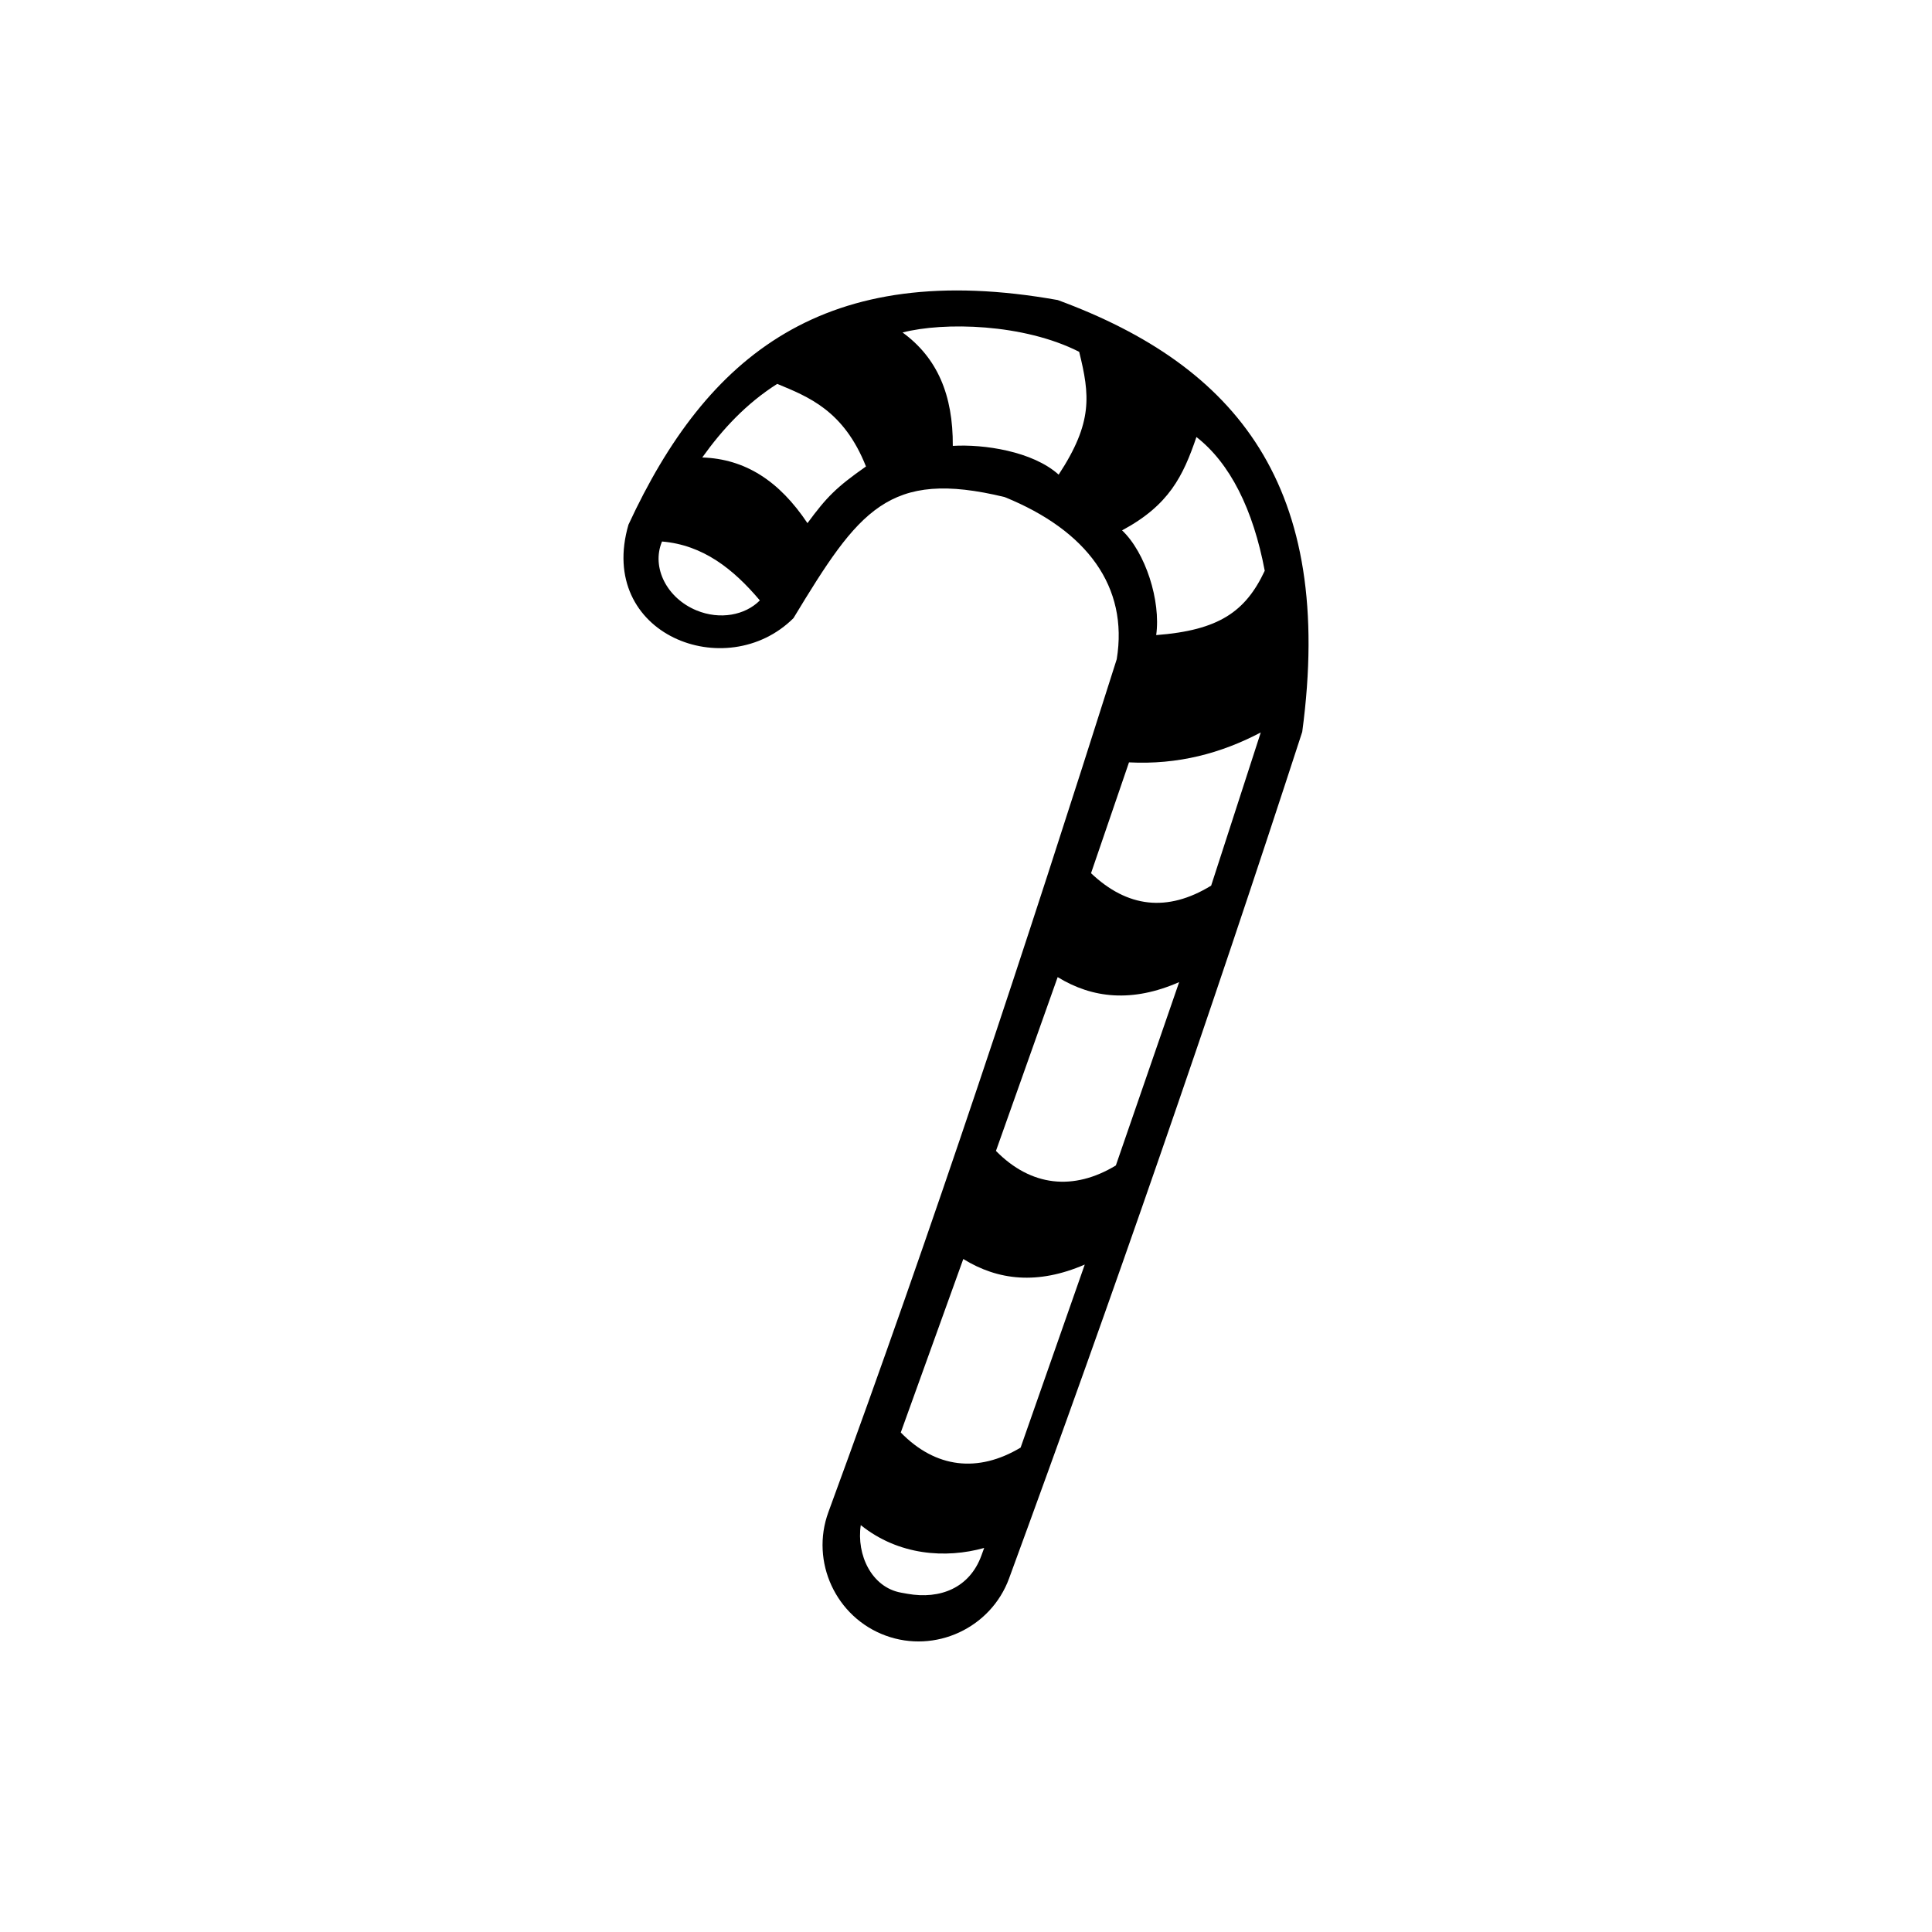
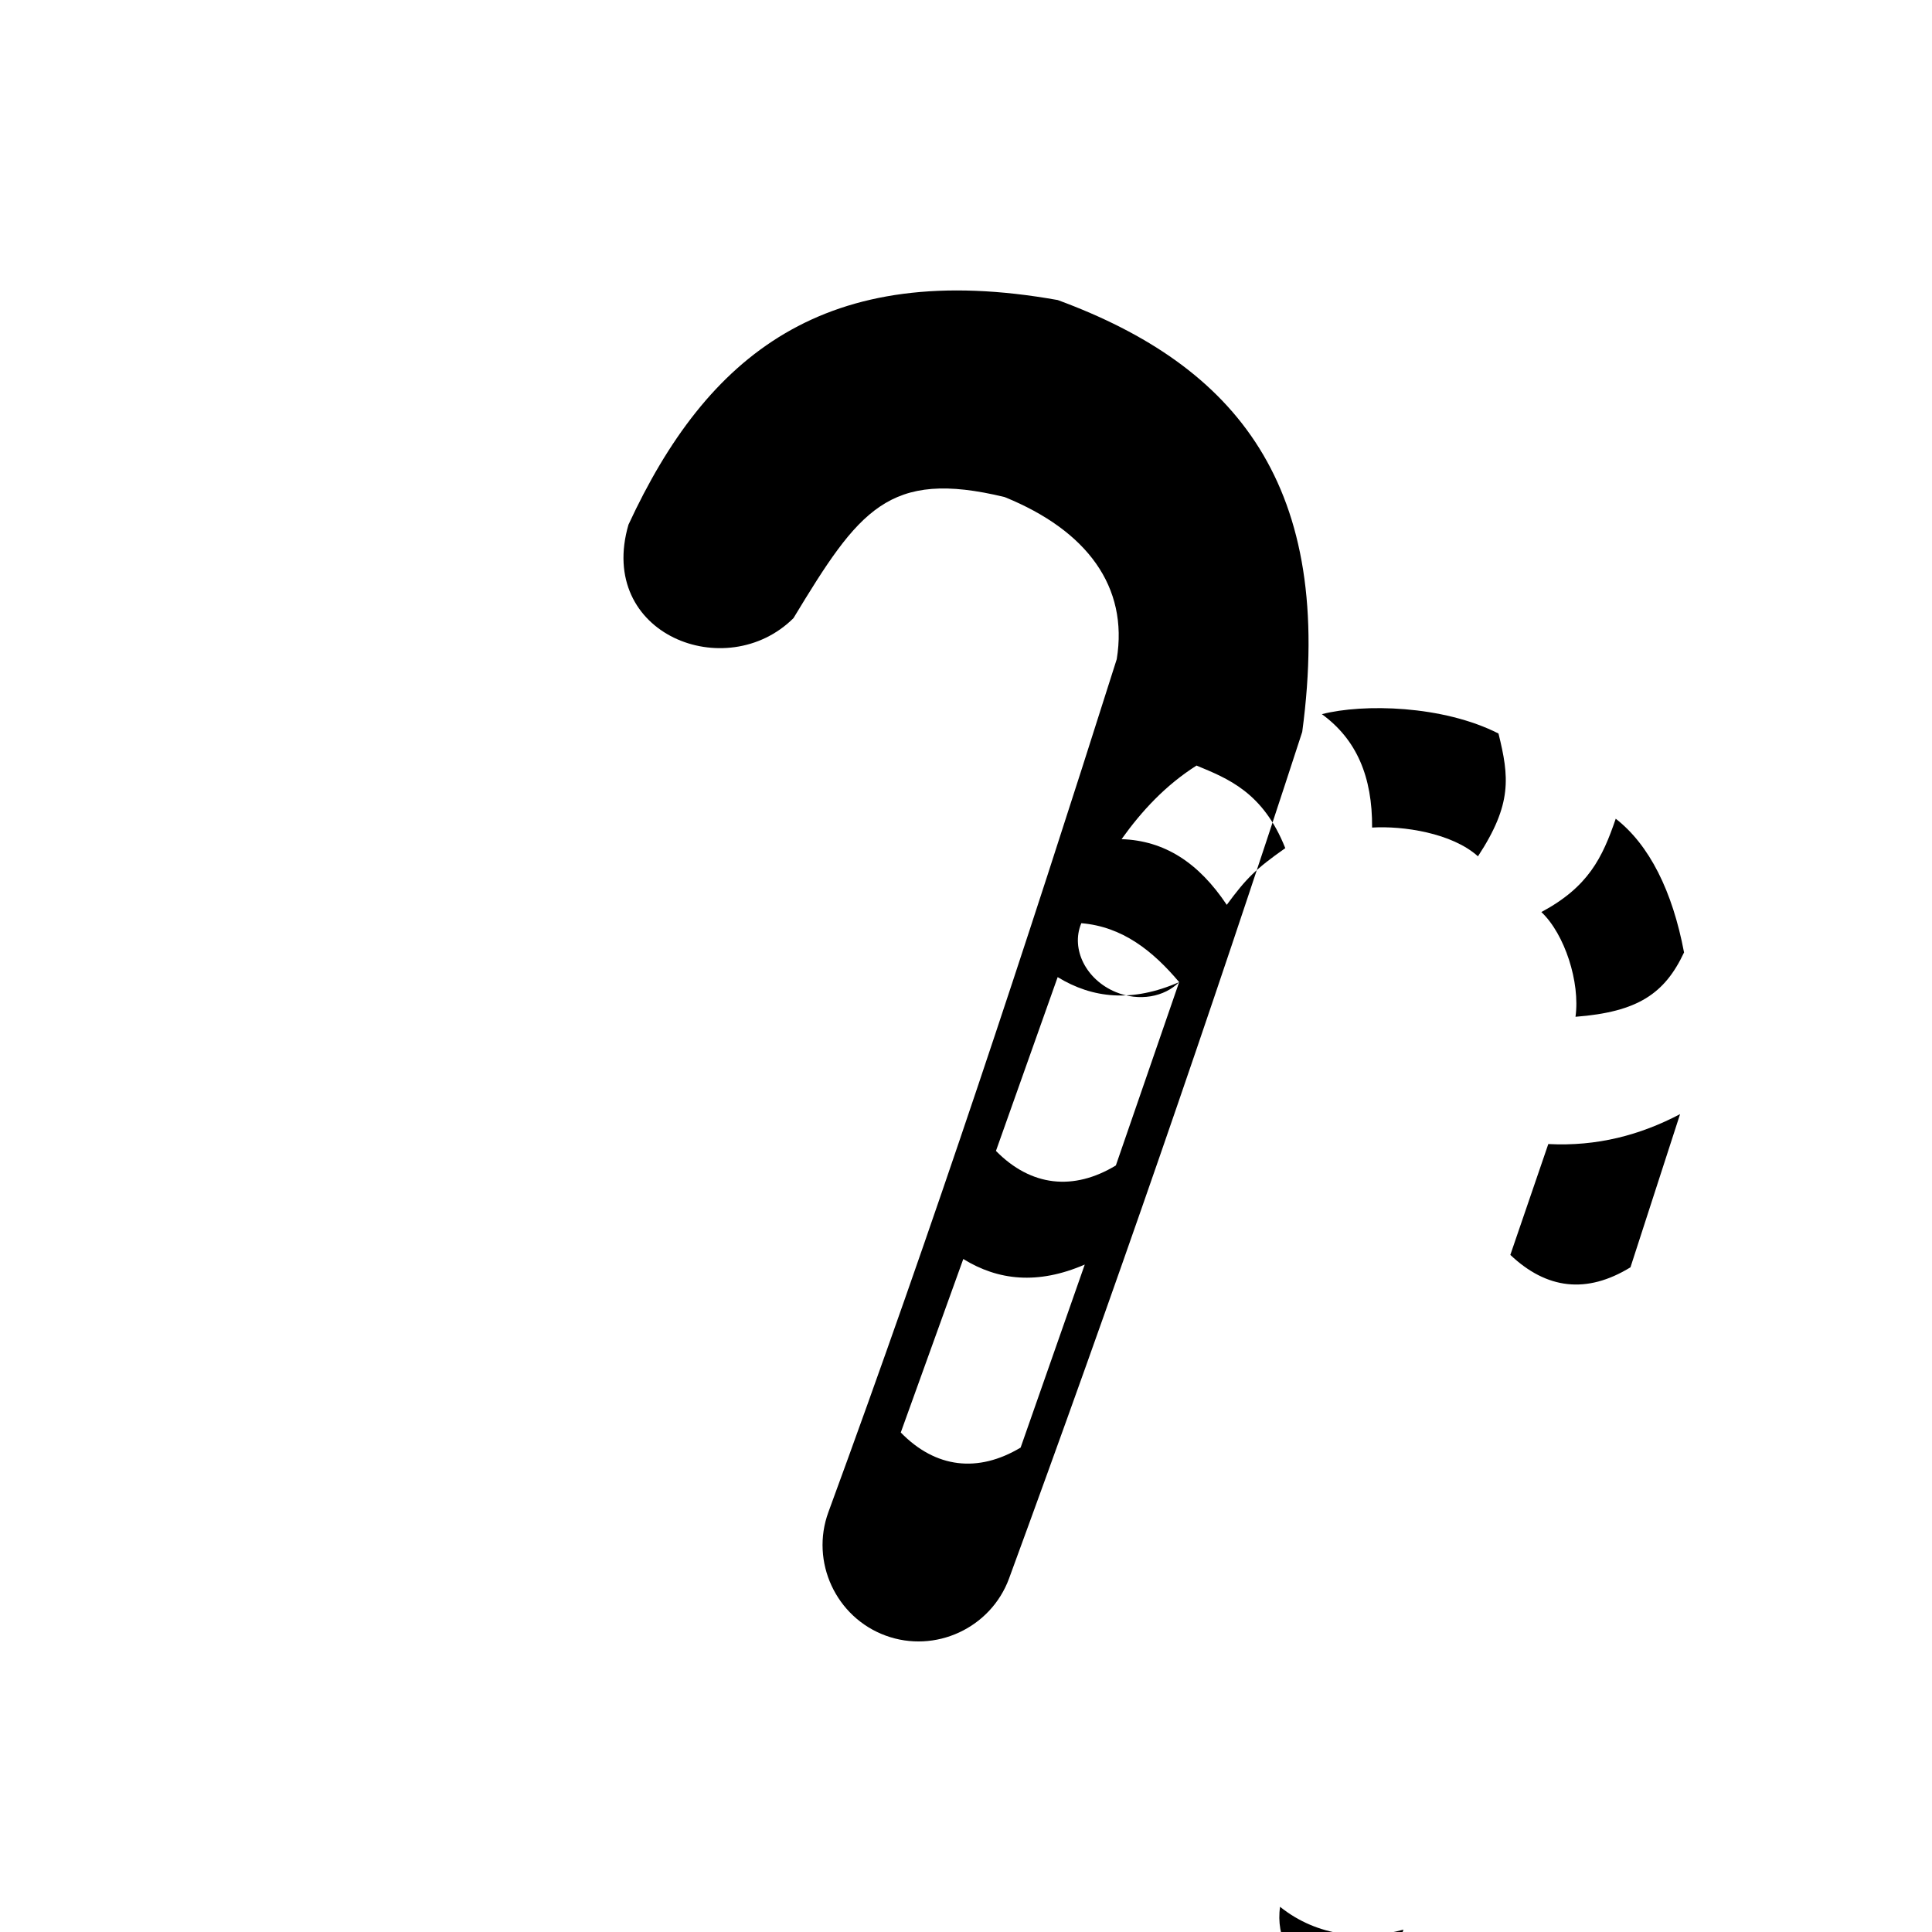
<svg xmlns="http://www.w3.org/2000/svg" fill="#000000" width="800px" height="800px" version="1.1" viewBox="144 144 512 512">
-   <path d="m411.42 562.29c-4.836 13.168-19.562 19.988-32.73 15.156-13.168-4.832-19.988-19.562-15.152-32.734 28.102-76.555 51.898-148.68 76.406-226.01 3.141-19.207-7.871-34.113-29.703-42.973-30.812-7.465-38.637 3.457-55.965 32.086-17.762 17.66-52.227 4.375-43.723-24.781 20.75-44.801 51.953-70.543 113.76-59.52 47.328 17.445 73.562 49.227 64.789 114.45-24.582 75.605-50.152 149.32-77.68 224.31zm20.051-83.168c-12.477 5.398-23 4.211-32.188-1.473l-16.57 45.977c9.242 9.488 20.492 10.75 31.762 4zm25.016-74.852c-12.453 5.457-22.98 4.32-32.195-1.324l-16.355 46.059c9.285 9.441 20.539 10.652 31.777 3.852zm-111.12-101.15c-3.926 3.949-10.59 5.191-16.773 2.648-7.871-3.234-11.984-11.367-9.191-18.168l0.039-0.094c10.91 0.922 18.922 7.316 25.926 15.613zm4.606-57.387c8.262 3.43 17.637 7.051 23.52 21.887-7.914 5.555-10.383 8.074-15.508 15.02-7.496-11.223-16.516-17.02-27.879-17.406 5.363-7.5 11.641-14.273 19.867-19.504zm80.023-8.488c2.824 11.477 3.68 18.641-5.441 32.539-6.891-6.207-19.887-8.117-28.055-7.621 0.09-13.496-4.121-23.355-13.312-30.051 10.945-2.82 32.051-2.379 46.812 5.129zm49.176 58.008c-5.106 10.875-12.191 15.785-28.77 17.055 1.273-9.129-2.856-21.922-9.043-27.754 12.43-6.672 16.16-14.336 19.707-24.738 8.914 6.945 15.027 19.168 18.102 35.441zm-14.203 83.449c-11.629 7.125-22.219 5.812-31.836-3.293l10.062-29.375c12.949 0.672 24.418-2.398 34.922-7.926zm-92.855 169.47c-1.18 7.867 2.871 16.504 10.703 17.902l1.656 0.297c8.703 1.551 16.492-1.578 19.613-10.145l0.73-2.004c-10.207 2.856-22.684 1.996-32.707-6.051z" fill-rule="evenodd" />
+   <path d="m411.42 562.29c-4.836 13.168-19.562 19.988-32.73 15.156-13.168-4.832-19.988-19.562-15.152-32.734 28.102-76.555 51.898-148.68 76.406-226.01 3.141-19.207-7.871-34.113-29.703-42.973-30.812-7.465-38.637 3.457-55.965 32.086-17.762 17.66-52.227 4.375-43.723-24.781 20.75-44.801 51.953-70.543 113.76-59.52 47.328 17.445 73.562 49.227 64.789 114.45-24.582 75.605-50.152 149.32-77.68 224.31zm20.051-83.168c-12.477 5.398-23 4.211-32.188-1.473l-16.57 45.977c9.242 9.488 20.492 10.75 31.762 4zm25.016-74.852c-12.453 5.457-22.98 4.32-32.195-1.324l-16.355 46.059c9.285 9.441 20.539 10.652 31.777 3.852zc-3.926 3.949-10.59 5.191-16.773 2.648-7.871-3.234-11.984-11.367-9.191-18.168l0.039-0.094c10.91 0.922 18.922 7.316 25.926 15.613zm4.606-57.387c8.262 3.43 17.637 7.051 23.52 21.887-7.914 5.555-10.383 8.074-15.508 15.02-7.496-11.223-16.516-17.02-27.879-17.406 5.363-7.5 11.641-14.273 19.867-19.504zm80.023-8.488c2.824 11.477 3.68 18.641-5.441 32.539-6.891-6.207-19.887-8.117-28.055-7.621 0.09-13.496-4.121-23.355-13.312-30.051 10.945-2.82 32.051-2.379 46.812 5.129zm49.176 58.008c-5.106 10.875-12.191 15.785-28.77 17.055 1.273-9.129-2.856-21.922-9.043-27.754 12.43-6.672 16.16-14.336 19.707-24.738 8.914 6.945 15.027 19.168 18.102 35.441zm-14.203 83.449c-11.629 7.125-22.219 5.812-31.836-3.293l10.062-29.375c12.949 0.672 24.418-2.398 34.922-7.926zm-92.855 169.47c-1.18 7.867 2.871 16.504 10.703 17.902l1.656 0.297c8.703 1.551 16.492-1.578 19.613-10.145l0.73-2.004c-10.207 2.856-22.684 1.996-32.707-6.051z" fill-rule="evenodd" />
</svg>